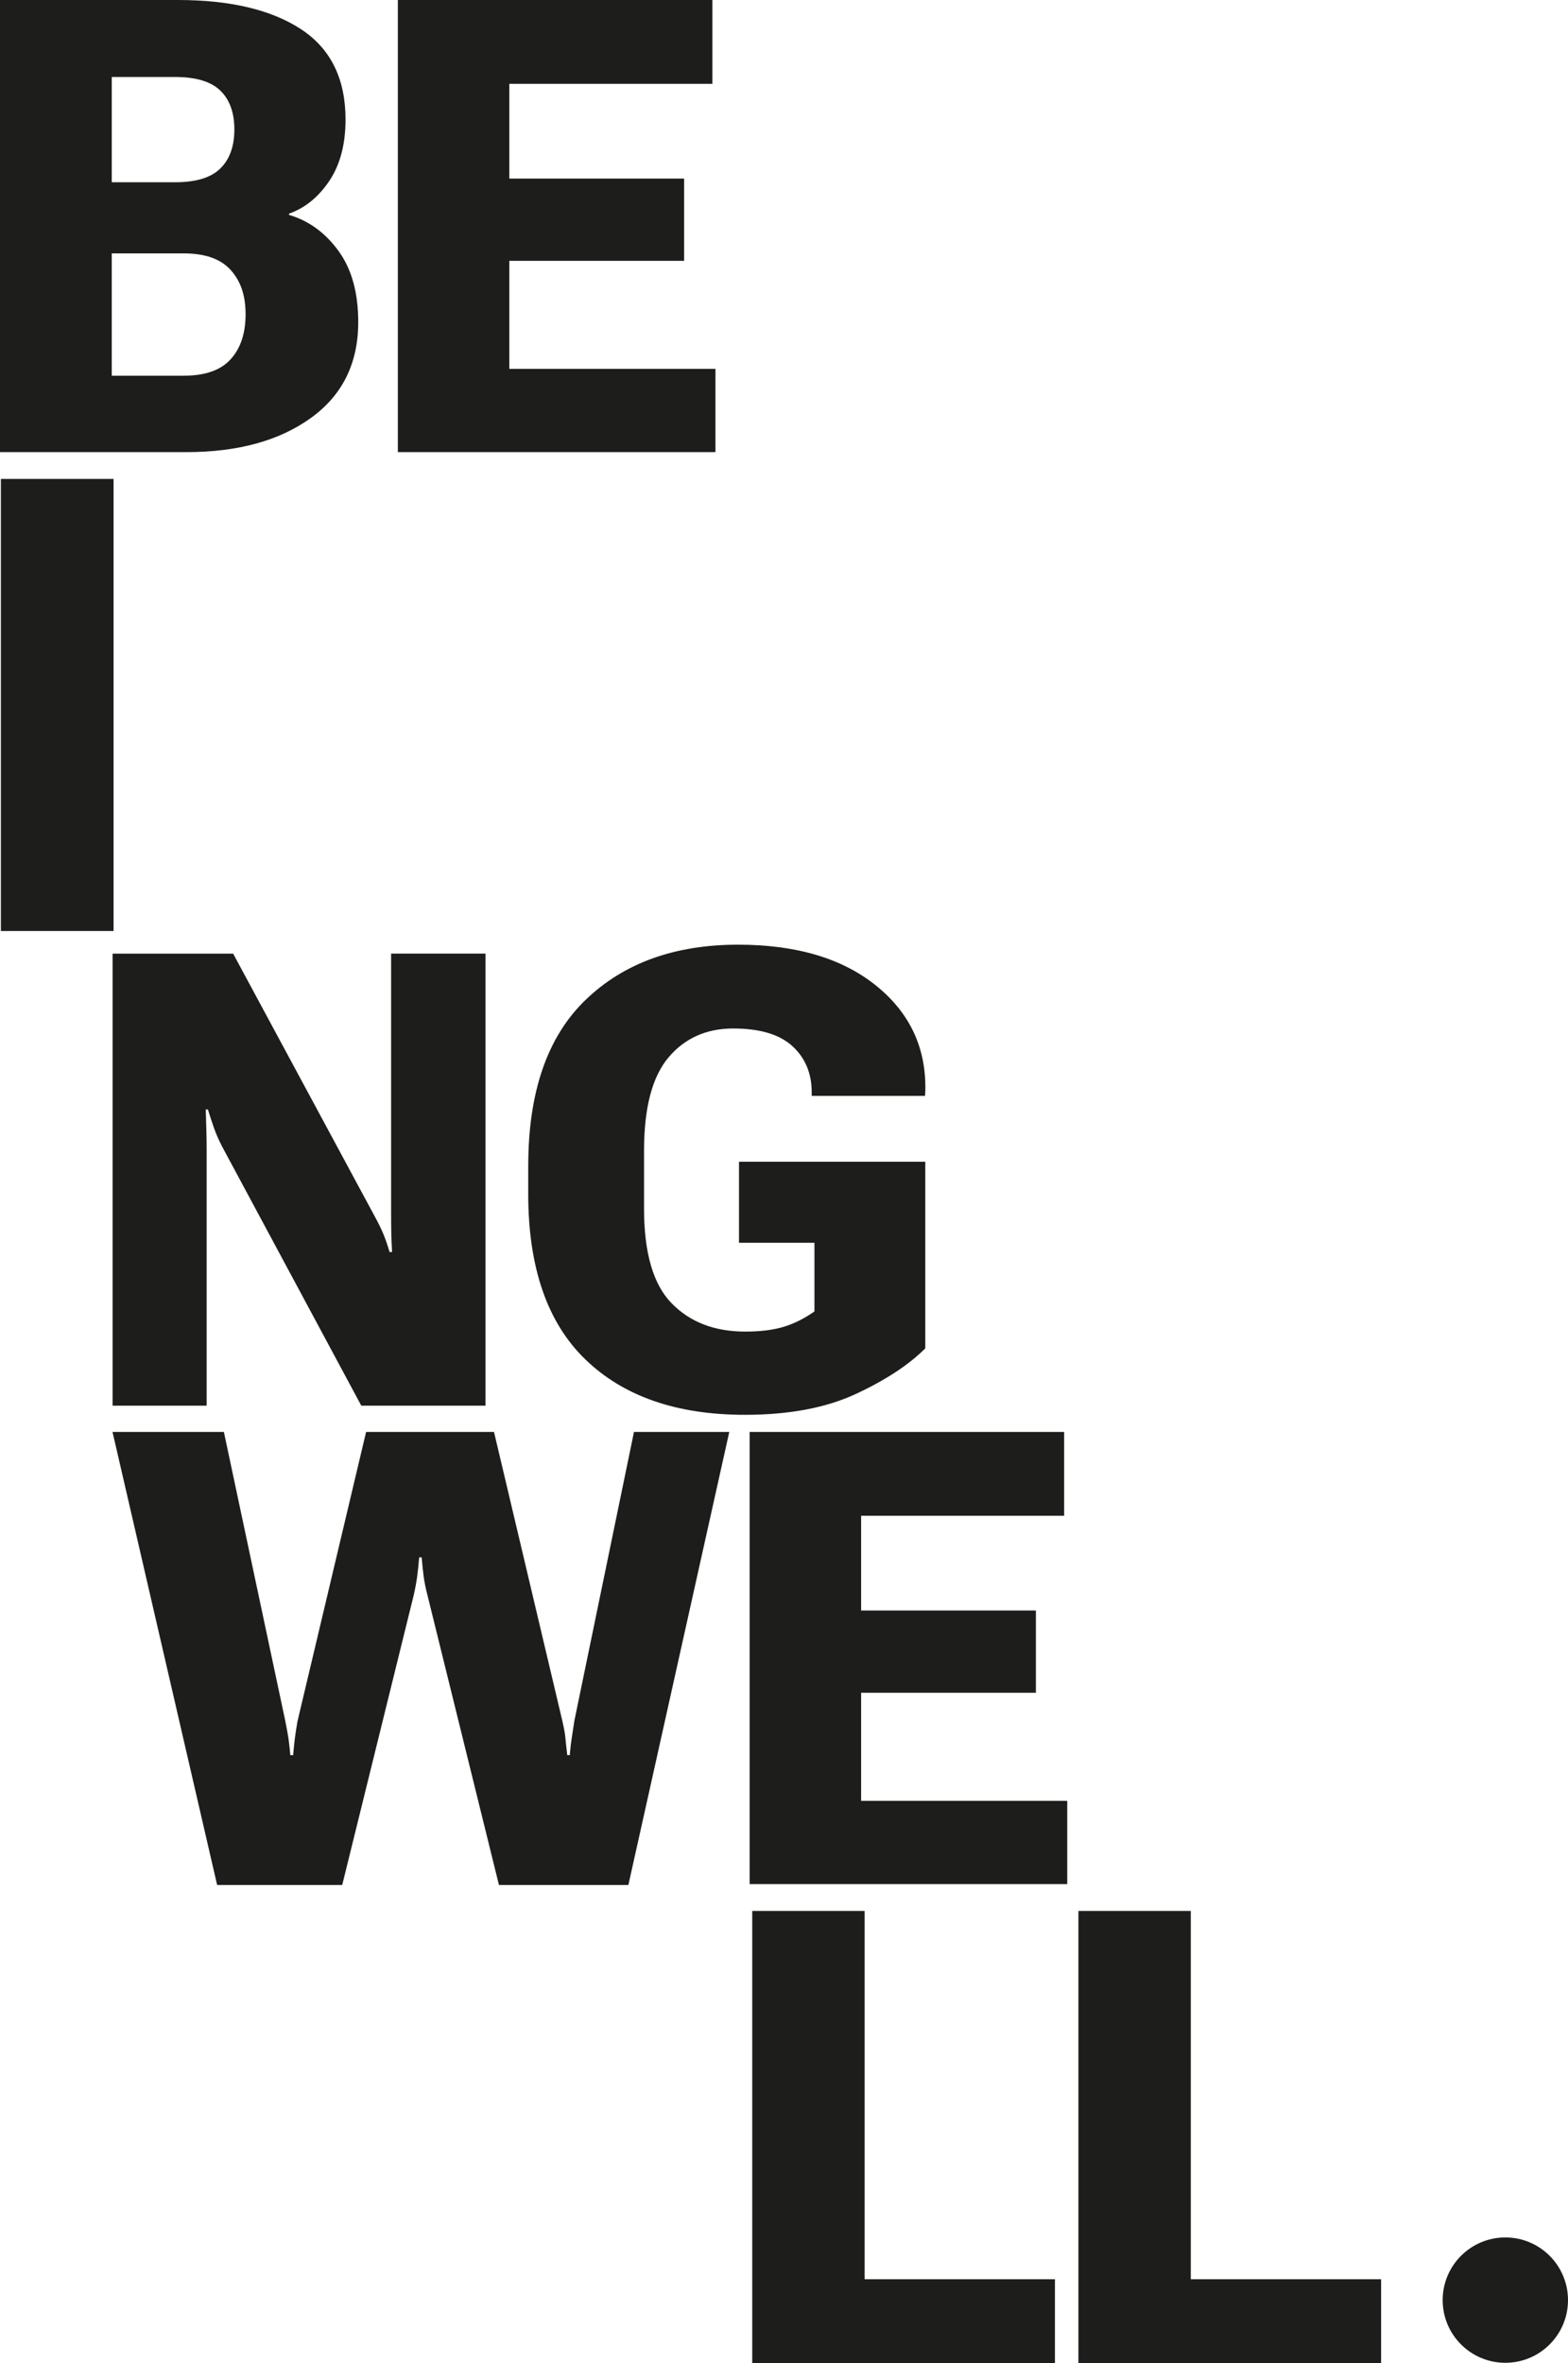
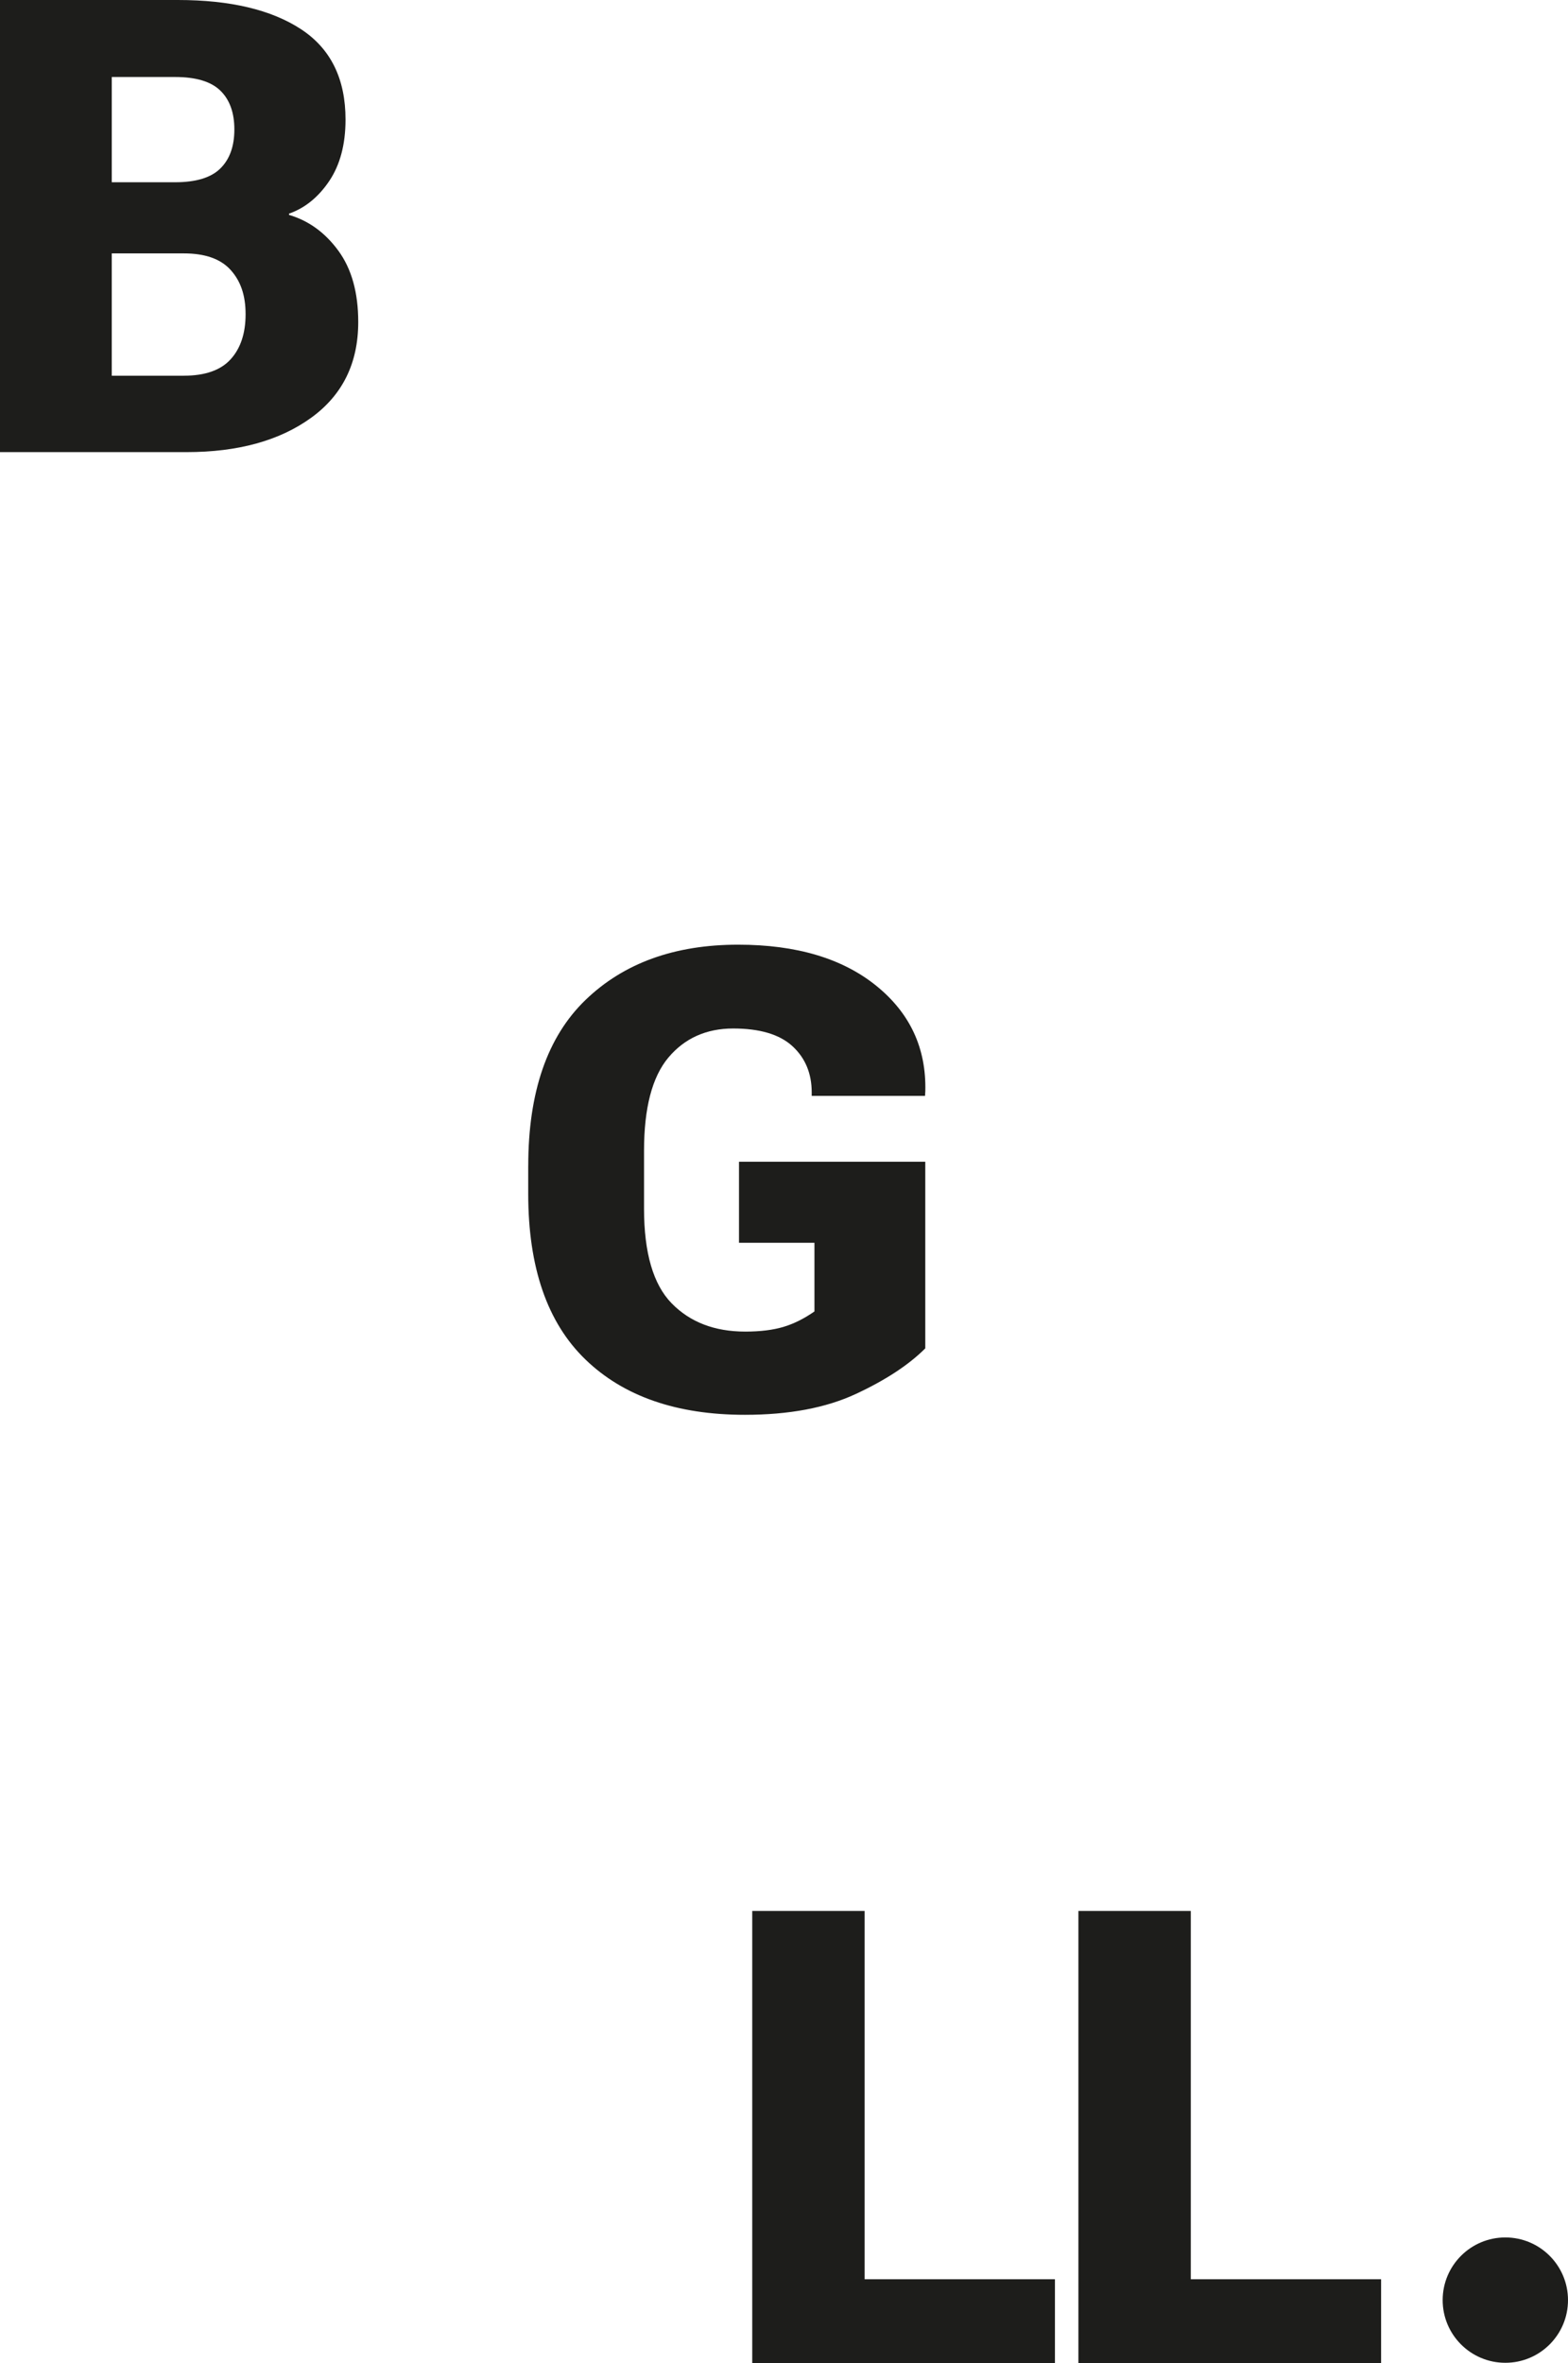
<svg xmlns="http://www.w3.org/2000/svg" id="Warstwa_1" viewBox="0 0 476.17 717.51">
  <defs>
    <style>.cls-1{fill:#1d1d1b;stroke-width:0px;}</style>
  </defs>
  <path class="cls-1" d="M0,0h54.02c15.9,0,28.36,2.96,37.38,8.86,9.02,5.91,13.53,15.05,13.53,27.44,0,7.54-1.65,13.76-4.95,18.67-3.3,4.9-7.37,8.2-12.21,9.9v.38c5.97,1.76,10.97,5.39,14.99,10.89,4.02,5.5,6.03,12.71,6.03,21.64,0,12.51-4.79,22.22-14.38,29.13-9.59,6.91-22.17,10.37-37.76,10.37H0V0ZM53.17,55.34c6.35,0,10.94-1.4,13.76-4.2,2.83-2.8,4.24-6.74,4.24-11.83s-1.41-9.02-4.24-11.78c-2.83-2.77-7.42-4.15-13.76-4.15h-19.23v31.96h19.23ZM55.81,114.08c6.47,0,11.22-1.66,14.24-5,3.02-3.33,4.53-7.89,4.53-13.67s-1.51-10.07-4.53-13.43c-3.02-3.36-7.76-5.04-14.24-5.04h-21.87v37.15h21.87Z" />
-   <path class="cls-1" d="M120.83,0h95.5v25.46h-61.66v28.76h53.08v24.98h-53.08v32.81h62.6v25.27h-96.45V0Z" />
-   <path class="cls-1" d="M.27,145.42h34.22v137.27H.27v-137.27Z" />
-   <path class="cls-1" d="M34.22,289.56h36.58l42.99,79.76c1.07,1.95,1.93,3.71,2.59,5.28.66,1.57,1.3,3.43,1.93,5.56h.75c-.13-2.26-.21-4.21-.24-5.85-.03-1.63-.05-3.58-.05-5.85v-78.91h28.66v137.27h-37.71l-42.24-78.63c-1.01-1.95-1.82-3.8-2.45-5.56-.63-1.76-1.26-3.68-1.89-5.75h-.66c.06,2.2.13,4.34.19,6.41.06,2.07.09,4.21.09,6.41v77.12h-28.57v-137.27Z" />
  <path class="cls-1" d="M160.42,353.96c0-22.37,5.8-39.16,17.39-50.34,11.6-11.19,27.04-16.78,46.34-16.78,17.66,0,31.63,4.15,41.91,12.44,10.28,8.3,15.26,18.98,14.94,32.06l-.09,1.41h-34.41v-1.04c0-5.78-1.95-10.47-5.85-14.05-3.9-3.58-9.9-5.37-18.01-5.37s-14.72,2.94-19.66,8.82c-4.94,5.88-7.4,15.32-7.4,28.33v17.54c0,13.45,2.8,23.04,8.39,28.76,5.59,5.72,13.04,8.58,22.34,8.58,4.53,0,8.37-.47,11.55-1.41,3.17-.94,6.33-2.51,9.47-4.71v-20.84h-22.91v-24.61h56.57v56.66c-5.03,5.03-12.07,9.65-21.12,13.86-9.05,4.21-20.27,6.32-33.66,6.32-20.68,0-36.82-5.59-48.41-16.78-11.6-11.19-17.39-27.97-17.39-50.35v-8.49Z" />
-   <path class="cls-1" d="M34.14,434.79h33.85l18.67,87.87c.44,2.2.75,3.93.94,5.19.19,1.26.38,2.96.57,5.09h.85c.19-2.14.36-3.83.52-5.09.16-1.26.42-2.98.8-5.19l20.84-87.87h38.84l20.74,87.68c.5,2.14.82,3.88.94,5.23.12,1.35.31,3.1.57,5.23h.75c.19-2.14.39-3.88.61-5.23.22-1.35.49-3.1.8-5.23l18.1-87.68h28.94l-30.64,137.55h-39.31l-21.68-87.87c-.57-2.2-.96-4.13-1.18-5.8-.22-1.66-.42-3.6-.61-5.8h-.75c-.19,2.2-.39,4.13-.61,5.8-.22,1.67-.58,3.6-1.08,5.8l-21.68,87.87h-37.99l-31.77-137.55Z" />
-   <path class="cls-1" d="M227.66,434.79h95.5v25.46h-61.66v28.76h53.08v24.98h-53.08v32.81h62.6v25.27h-96.45v-137.27Z" />
  <path class="cls-1" d="M228.44,580.24h34.13v111.82h57.79v25.46h-91.92v-137.27Z" />
  <path class="cls-1" d="M327.49,580.24h34.13v111.82h57.79v25.46h-91.92v-137.27Z" />
  <circle class="cls-1" cx="457.14" cy="698.4" r="19.03" />
</svg>